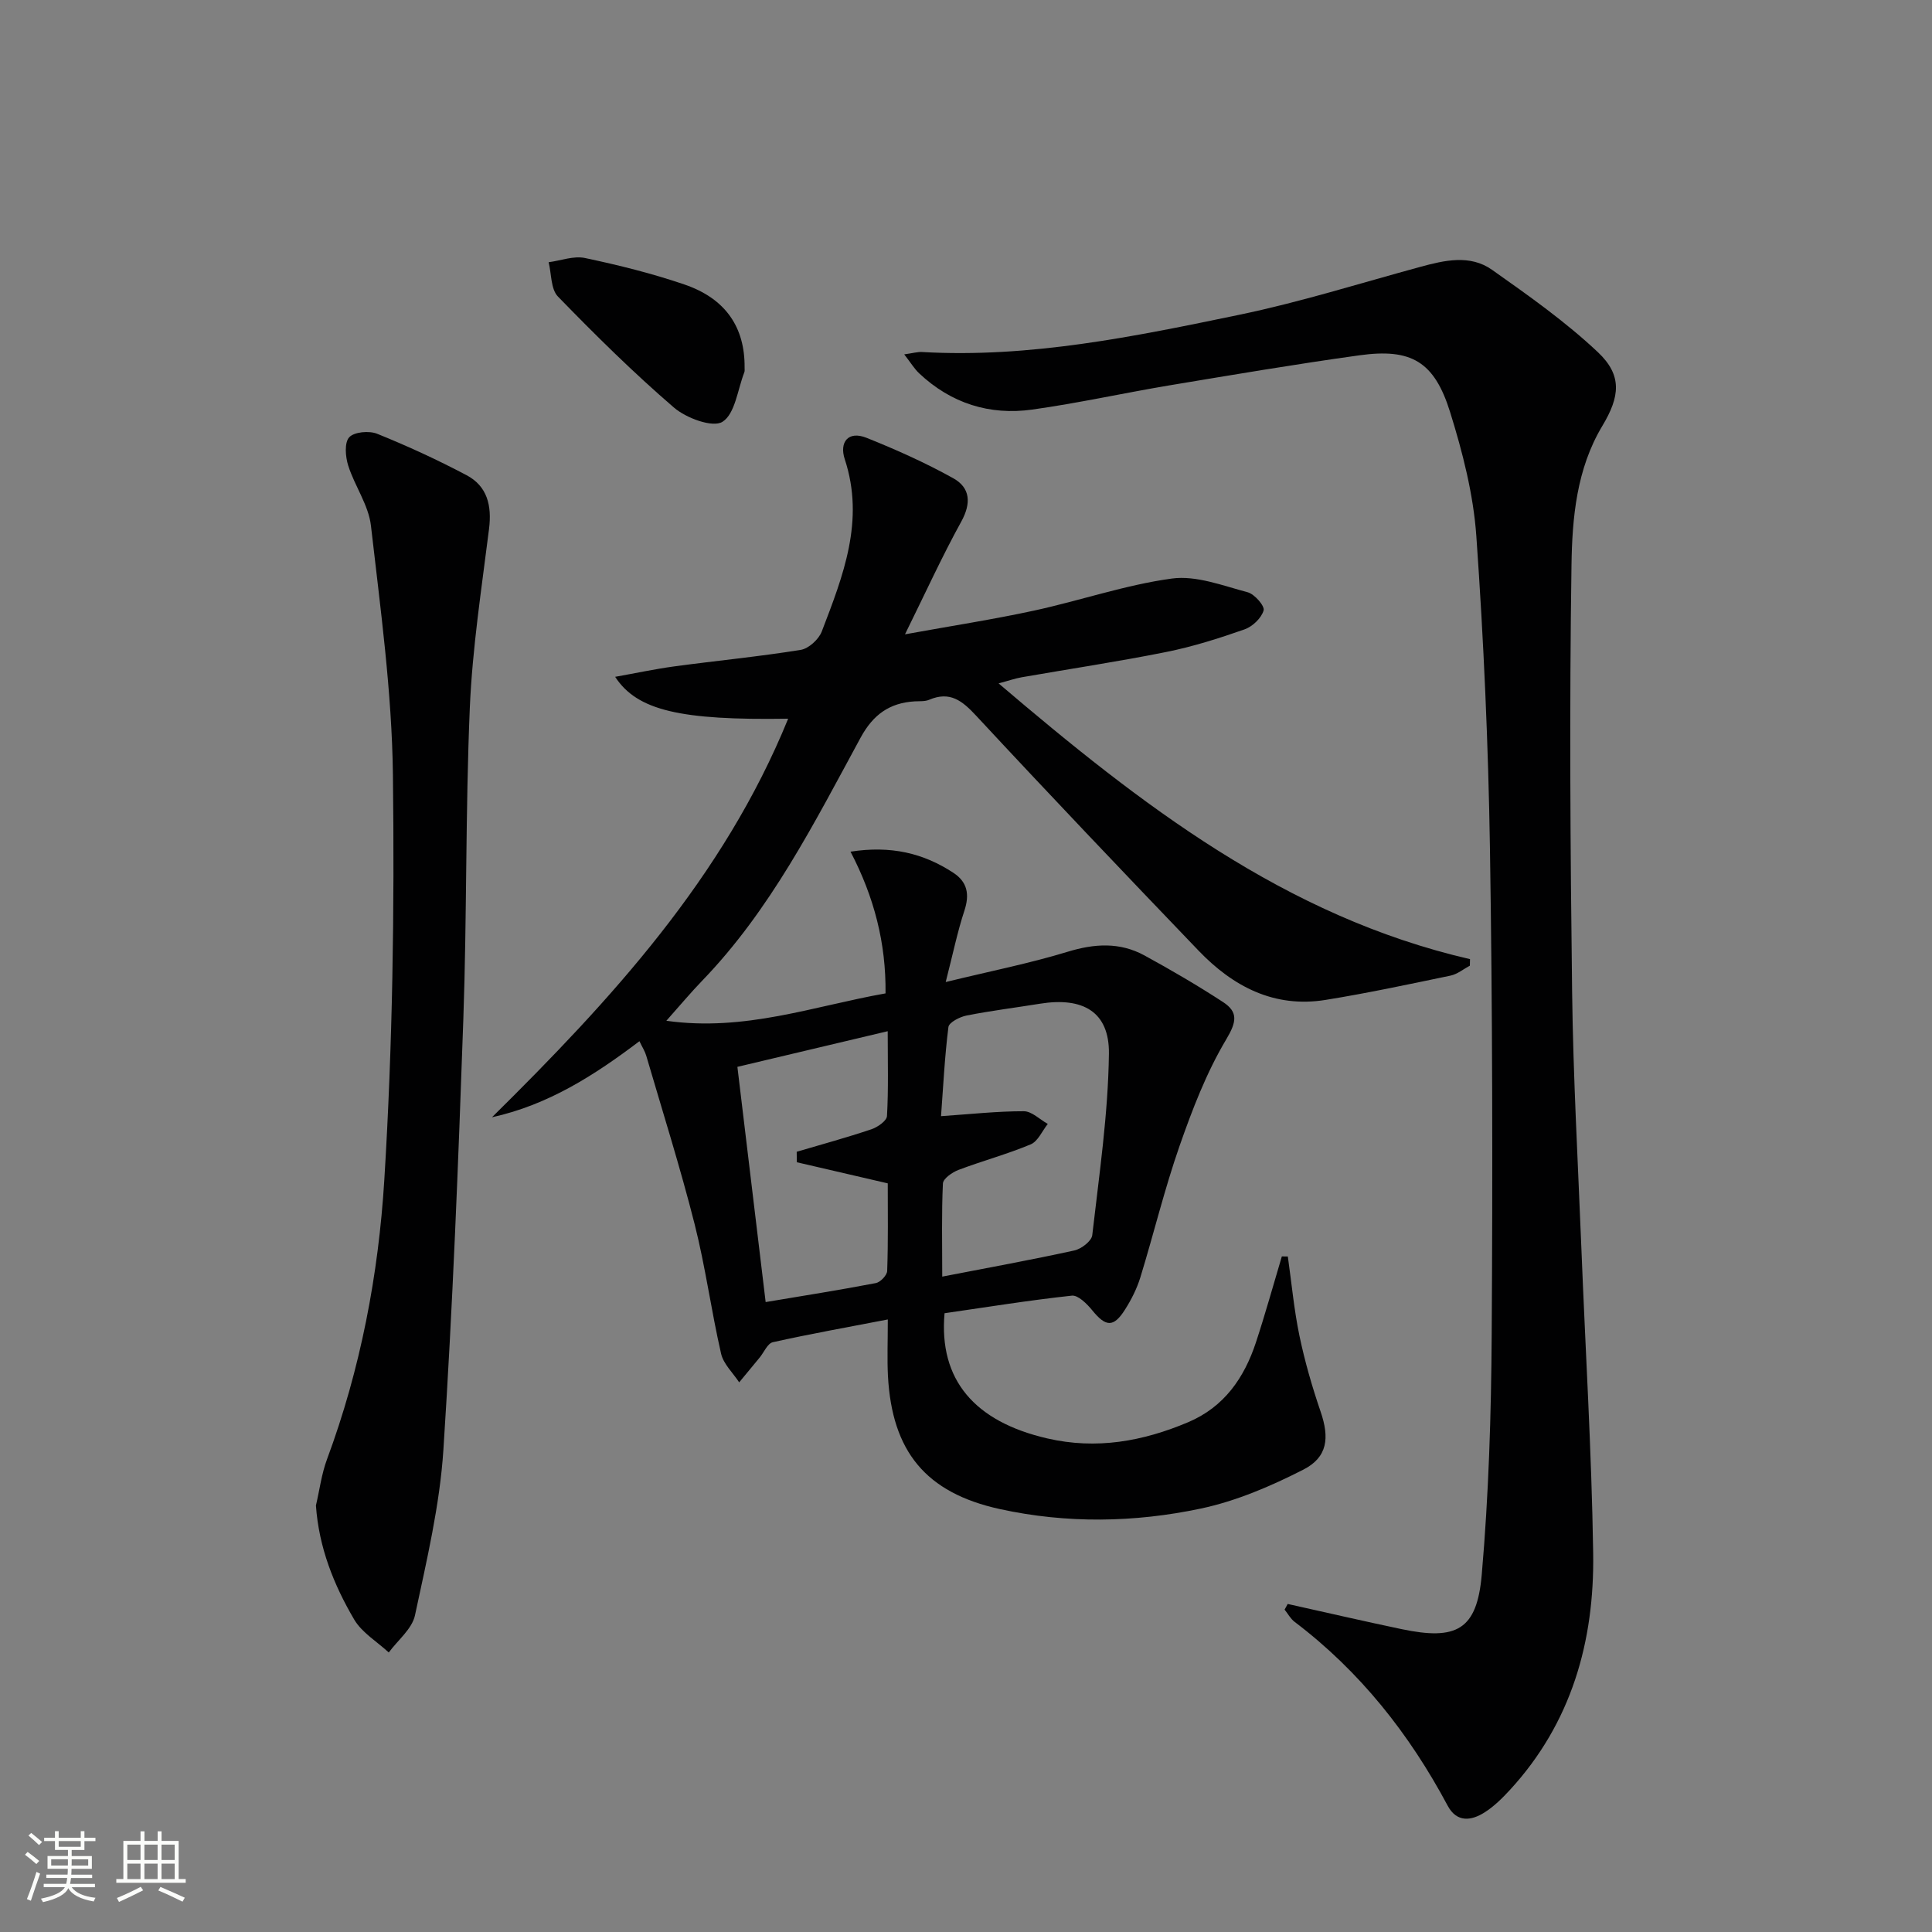
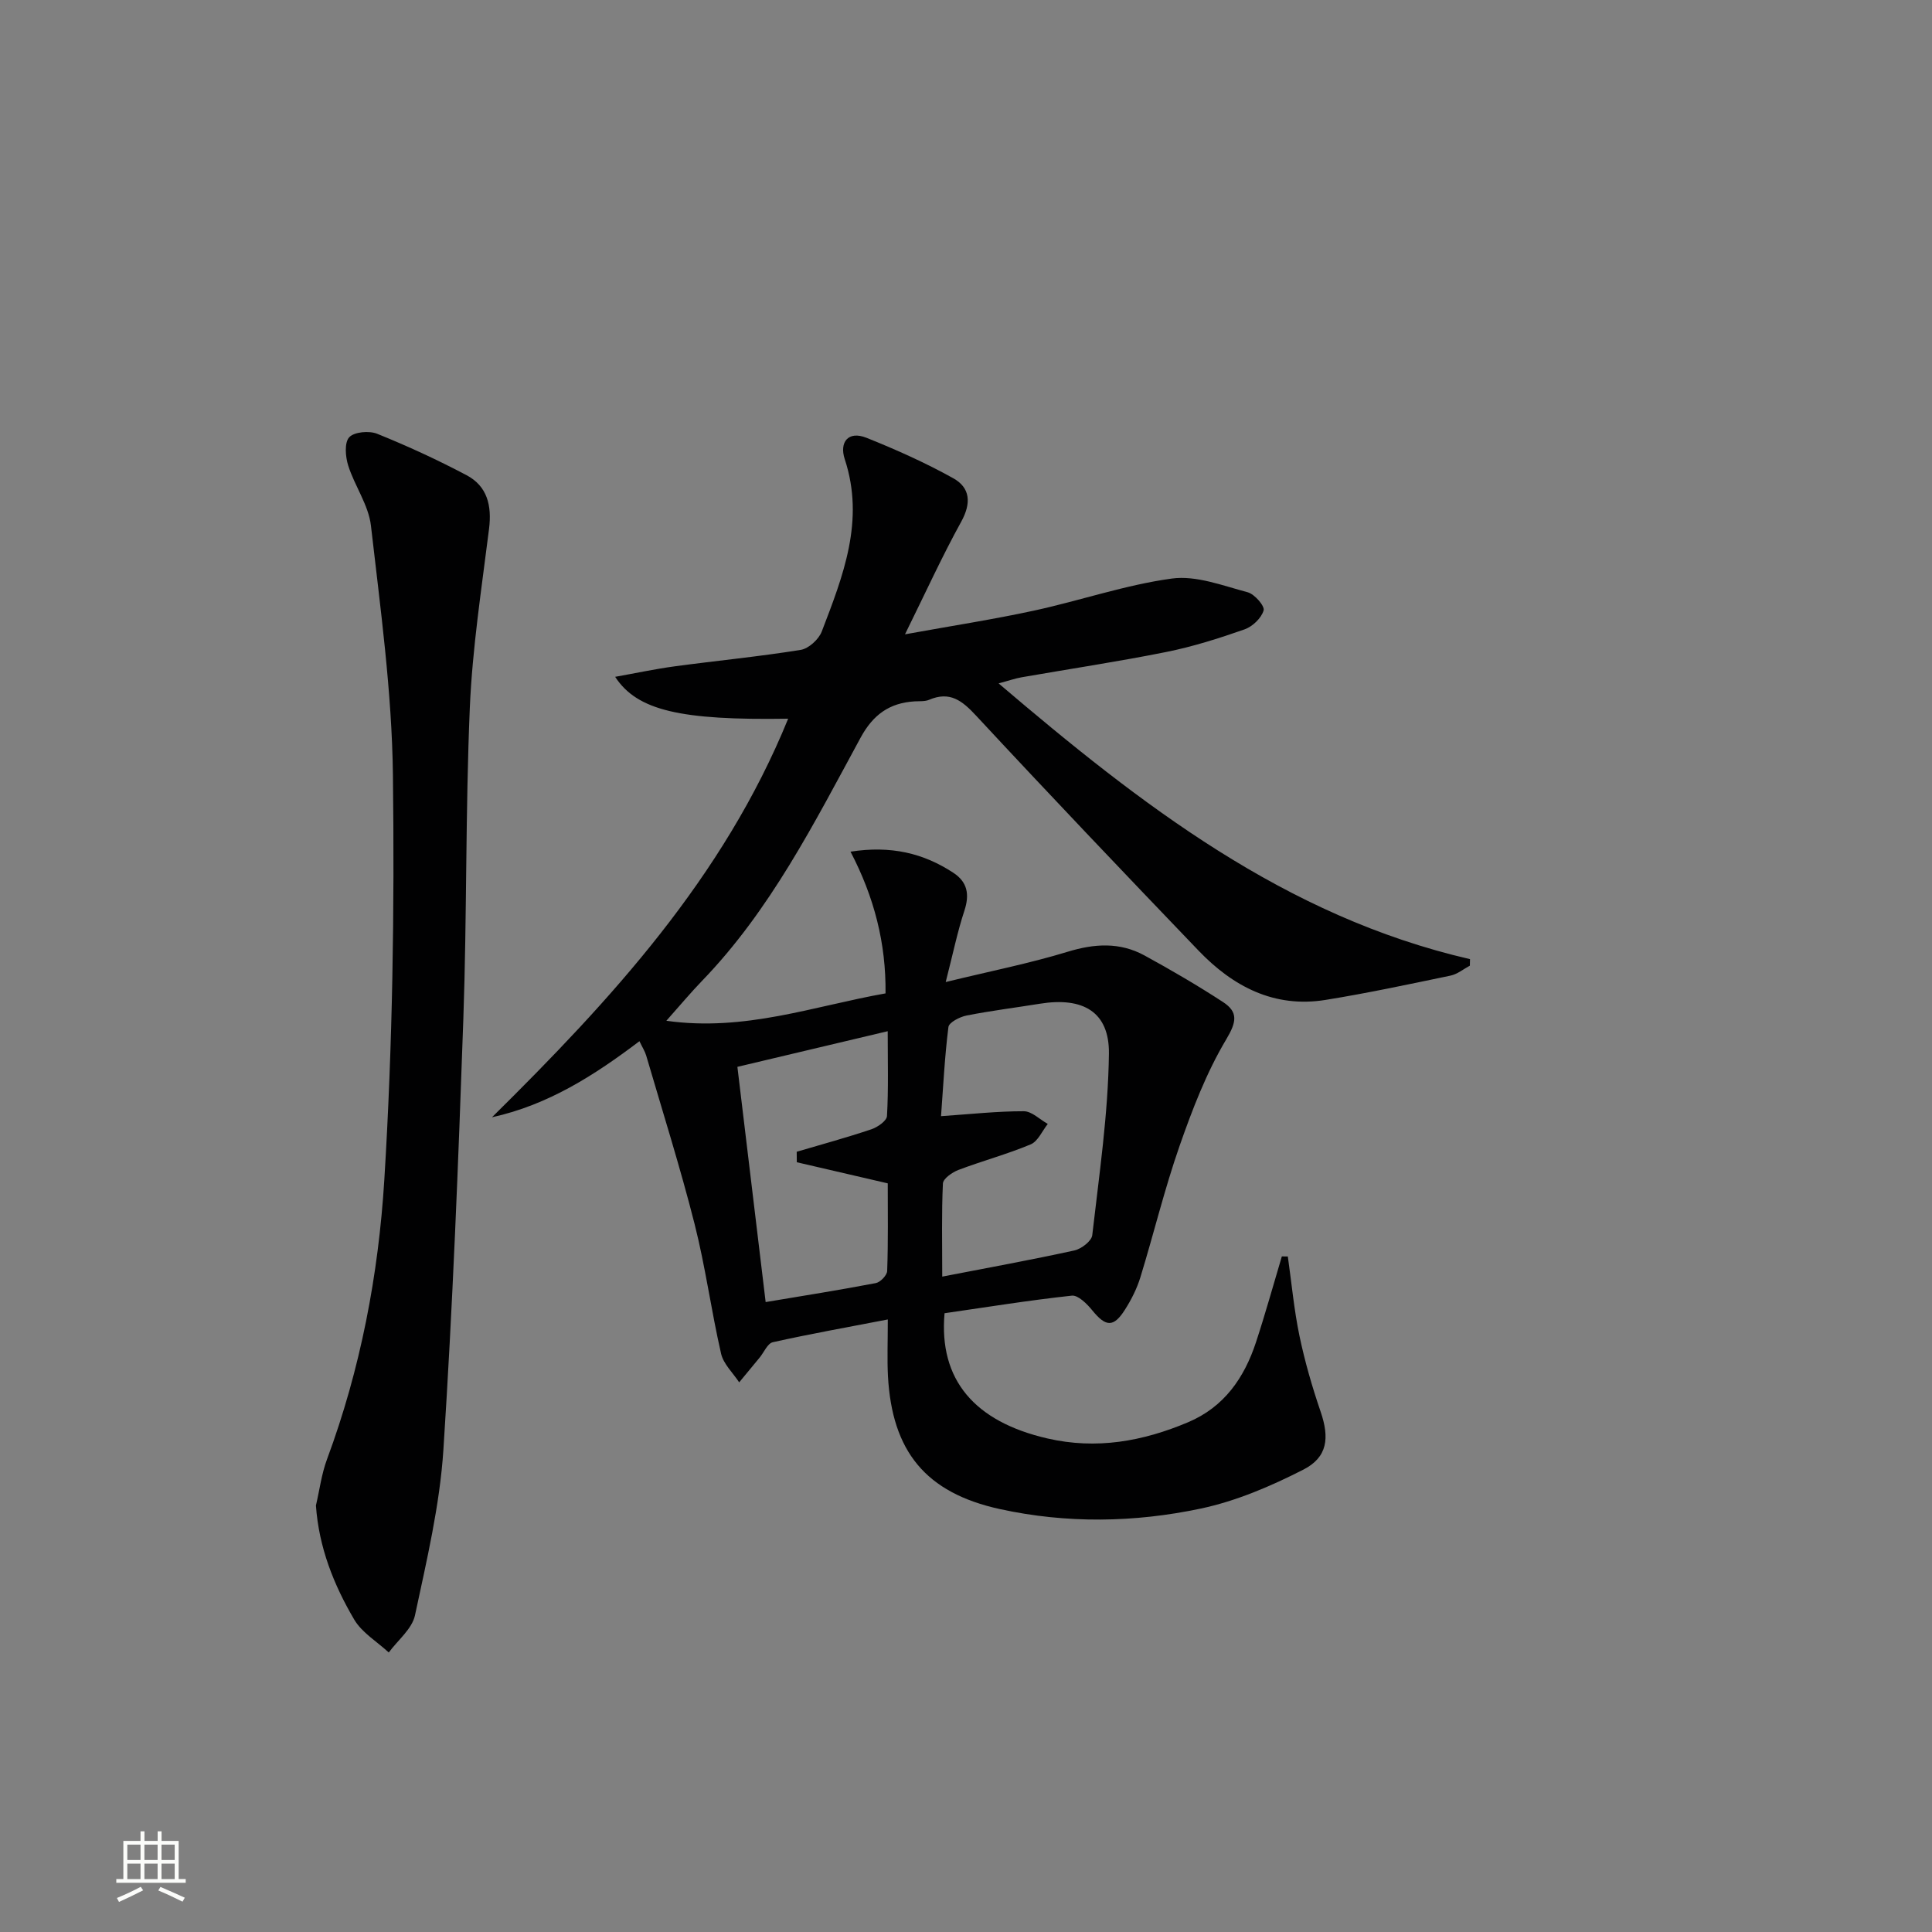
<svg xmlns="http://www.w3.org/2000/svg" enable-background="new 0 0 400 400" viewBox="0 0 400 400">
  <rect x="0" y="0" width="400" height="400" fill="#808080" stroke="none" />
-   <path d="m5.17 384 .55-.58c.85.61 1.65 1.24 2.4 1.87l-.59.64c-.83-.73-1.62-1.38-2.36-1.93m1.22 9.53-.82-.34c.71-1.76 1.37-3.64 1.98-5.63.24.13.5.25.76.36-.6 1.67-1.24 3.54-1.92 5.61m-.5-13.5.57-.54c.56.44 1.31 1.06 2.26 1.87l-.64.64c-.68-.66-1.41-1.32-2.19-1.97m3.25.46h2.24v-1.36h.77v1.36h4.57v-1.36h.76v1.36h2.28v.69h-2.28v1.84h-2.64v1.26h4.18v2.64h-4.21c0 .45-.02.86-.05 1.21h4.32v.69h-4.38c-.04.34-.1.75-.19 1.22h5.15v.69h-4.82c.87 1.19 2.51 1.92 4.93 2.19-.17.31-.3.57-.37.76-2.77-.49-4.52-1.41-5.26-2.76-.56 1.26-2.3 2.23-5.24 2.9-.12-.24-.26-.48-.43-.72 2.73-.55 4.38-1.34 4.96-2.38h-4.38v-.69h4.65c.1-.38.17-.79.21-1.22h-4.32v-.69h4.4c.03-.34.05-.75.05-1.21h-4.2v-2.64h4.23v-1.26h-2.69v-1.84h-2.24zm1.46 4.46v1.29h3.45c.01-.4.02-.57.01-.53v-.32-.45h-3.46zm1.55-2.59h4.57v-1.19h-4.57zm6.11 2.59h-3.42v.77c-.01.19-.01.37-.02.53h3.44z" fill="#fbfcfa" />
  <path d="m32.63 379.16h.82v1.98h3.54v7.89h1.46v.78h-14.37v-.78h1.46v-7.89h3.55v-1.98h.82v1.98h2.73v-1.98zm-3.49 11.48.5.73c-1.61.82-3.28 1.63-5 2.41-.13-.27-.28-.55-.44-.82 1.75-.72 3.4-1.49 4.94-2.32m-2.78-5.55h2.73v-3.18h-2.73zm0 3.95h2.73v-3.2h-2.73zm3.54-3.95h2.73v-3.18h-2.73zm0 3.95h2.73v-3.2h-2.73zm7.89 4.68c-1.84-.92-3.51-1.7-5.02-2.32l.45-.73c1.89.8 3.57 1.55 5.04 2.23zm-1.62-11.81h-2.73v3.18h2.73zm-2.73 7.13h2.73v-3.2h-2.73z" fill="#fbfcfa" />
  <g fill="#010102">
    <path d="m266.63 260.14c.78 5.47 1.28 11 2.4 16.39 1.11 5.32 2.63 10.59 4.39 15.74 1.85 5.4 1.48 9.43-3.61 12.02-6.71 3.42-13.87 6.49-21.19 8.04-13.74 2.91-27.79 3.13-41.6.11-15.38-3.37-22.34-11.95-23.18-27.58-.18-3.46-.03-6.95-.03-11.68-8.39 1.62-16.13 3-23.8 4.71-1.1.24-1.83 2.09-2.74 3.19-1.41 1.71-2.82 3.41-4.23 5.12-1.29-1.97-3.26-3.79-3.75-5.95-2.04-8.89-3.24-17.99-5.48-26.82-2.97-11.72-6.62-23.27-10.02-34.88-.27-.91-.81-1.74-1.4-2.98-9.32 7.05-18.87 13.18-30.53 15.75 24.65-24.35 47.92-49.61 61.32-82.52-22.29.35-31.25-1.68-35.82-8.67 4.32-.77 8.26-1.62 12.24-2.16 8.72-1.18 17.5-2.02 26.18-3.42 1.65-.27 3.73-2.17 4.36-3.81 4.4-11.48 8.96-22.95 4.75-35.69-1.13-3.43.66-5.95 4.53-4.4 6.12 2.45 12.18 5.16 17.93 8.36 3.54 1.96 3.78 5.16 1.66 9-3.99 7.24-7.43 14.79-11.64 23.32 9.62-1.75 18.22-3.07 26.71-4.91 9.56-2.07 18.92-5.33 28.55-6.64 5.02-.68 10.52 1.47 15.68 2.84 1.43.38 3.57 2.84 3.31 3.76-.46 1.59-2.3 3.35-3.96 3.93-5.31 1.86-10.72 3.58-16.22 4.68-9.92 1.99-19.93 3.49-29.9 5.23-1.38.24-2.73.72-4.79 1.27 29.48 25.11 59.27 48.25 97.6 57.09-.01.45-.02.9-.03 1.35-1.33.71-2.58 1.76-4 2.06-8.6 1.79-17.2 3.63-25.87 5.03-10.65 1.72-19.19-2.78-26.32-10.22-15.44-16.1-30.83-32.25-46.01-48.6-2.91-3.14-5.45-5.16-9.77-3.31-.87.37-1.97.26-2.97.32-5.21.31-8.61 2.74-11.2 7.51-9.6 17.67-18.68 35.73-32.89 50.42-2.29 2.37-4.4 4.91-7.33 8.2 16.23 2.29 30.49-3.03 45.38-5.67.12-10.38-2.35-19.95-7.25-29.34 8.34-1.3 15.09.3 21.29 4.37 2.92 1.91 3.39 4.49 2.29 7.84-1.43 4.33-2.35 8.84-3.87 14.78 9.31-2.27 17.39-3.87 25.22-6.26 5.58-1.71 10.81-2.03 15.92.75 5.53 3.02 10.99 6.21 16.27 9.65 3.17 2.07 2.83 4.11.67 7.73-4.09 6.85-7.02 14.5-9.67 22.08-3.11 8.91-5.33 18.13-8.1 27.16-.72 2.35-1.87 4.63-3.19 6.71-2.37 3.74-3.98 3.59-6.77.16-1.09-1.34-2.93-3.19-4.24-3.05-8.87.96-17.68 2.39-26.35 3.64-1.23 13.78 6.22 22.45 21.27 25.92 10.18 2.35 19.77.61 29.15-3.35 7.46-3.15 11.63-9.18 14.06-16.57 1.93-5.87 3.58-11.83 5.35-17.76.43 0 .84 0 1.24.01zm-71.55 4.17c9.6-1.86 18.52-3.48 27.37-5.42 1.44-.32 3.56-1.95 3.69-3.16 1.43-12.5 3.29-25.03 3.45-37.57.11-8.68-5.37-11.79-14.29-10.35-5.07.82-10.17 1.45-15.21 2.45-1.4.28-3.61 1.42-3.73 2.38-.78 6.18-1.08 12.43-1.53 18.45 6.24-.43 11.69-1.03 17.13-1.02 1.66 0 3.31 1.7 4.97 2.63-1.16 1.45-2.03 3.6-3.54 4.23-4.87 2.04-10.01 3.42-14.95 5.29-1.29.49-3.17 1.8-3.22 2.81-.29 6.1-.14 12.23-.14 19.28zm-11.28-19.31c-6.62-1.54-12.73-2.95-18.83-4.37-.01-.72-.01-1.45-.02-2.17 5.16-1.52 10.36-2.94 15.45-4.65 1.29-.43 3.19-1.75 3.24-2.75.32-5.56.15-11.15.15-17.56-10.77 2.55-20.69 4.91-31.12 7.38 1.98 16.48 3.89 32.36 5.85 48.7 7.87-1.32 15.36-2.5 22.81-3.93.94-.18 2.32-1.62 2.35-2.51.22-6.11.12-12.22.12-18.14z" />
-     <path d="m266.6 332.08c7.85 1.74 15.69 3.56 23.56 5.21 11.41 2.4 15.63.17 16.62-11.28 1.44-16.54 1.96-33.2 2.06-49.81.21-33.48.17-66.97-.36-100.45-.34-21.6-1.3-43.22-2.82-64.76-.61-8.66-2.84-17.36-5.44-25.7-3.27-10.47-8.06-13.21-18.75-11.73-13.14 1.82-26.23 4.04-39.32 6.22-9.5 1.59-18.92 3.69-28.45 5.02-8.84 1.23-16.81-1.3-23.4-7.51-1-.94-1.73-2.18-3.09-3.92 1.83-.26 2.76-.54 3.66-.49 22.34 1.28 44.04-3.21 65.67-7.7 12.63-2.62 24.99-6.52 37.45-9.91 5.07-1.38 10.35-2.63 14.92.59 7.56 5.34 15.2 10.73 21.91 17.05 5.09 4.8 4.58 9.19.92 15.28-5.33 8.89-6.24 19.03-6.38 28.86-.44 29.44-.24 58.9.13 88.35.22 17.62 1.21 35.24 1.91 52.85.83 21.1 2.13 42.19 2.45 63.29.28 18.29-4.49 35.2-17.26 49.07-1.57 1.7-3.27 3.39-5.21 4.62-2.78 1.77-5.77 2.14-7.65-1.37-7.94-14.88-18.17-27.83-31.69-38.07-.85-.64-1.39-1.68-2.08-2.54.23-.38.43-.78.64-1.17z" />
    <path d="m65.41 311.7c.75-3.2 1.16-6.53 2.3-9.59 6.94-18.69 10.65-38.21 11.86-57.87 1.72-27.88 2.12-55.89 1.78-83.83-.21-17.21-2.59-34.42-4.55-51.57-.49-4.27-3.37-8.22-4.71-12.46-.58-1.83-.81-4.73.21-5.85 1.04-1.12 4.13-1.39 5.79-.72 6.29 2.54 12.48 5.39 18.48 8.56 4.34 2.29 5.28 6.33 4.68 11.13-1.54 12.33-3.45 24.67-3.98 37.06-.91 21.45-.59 42.95-1.34 64.41-1.04 29.75-2.2 59.5-4.13 89.2-.75 11.5-3.46 22.92-5.88 34.25-.6 2.83-3.55 5.15-5.43 7.71-2.43-2.25-5.54-4.09-7.15-6.81-4.23-7.19-7.32-14.92-7.93-23.62z" />
-     <path d="m154.16 76.1c-.01.33.06.7-.06.99-1.39 3.57-1.9 8.59-4.52 10.24-2.02 1.27-7.51-.76-10.05-2.95-8.39-7.22-16.29-15.03-24.01-22.98-1.5-1.54-1.33-4.7-1.93-7.11 2.52-.33 5.18-1.37 7.53-.87 6.95 1.47 13.89 3.19 20.61 5.49 8.53 2.92 12.51 8.89 12.43 17.19z" />
  </g>
</svg>